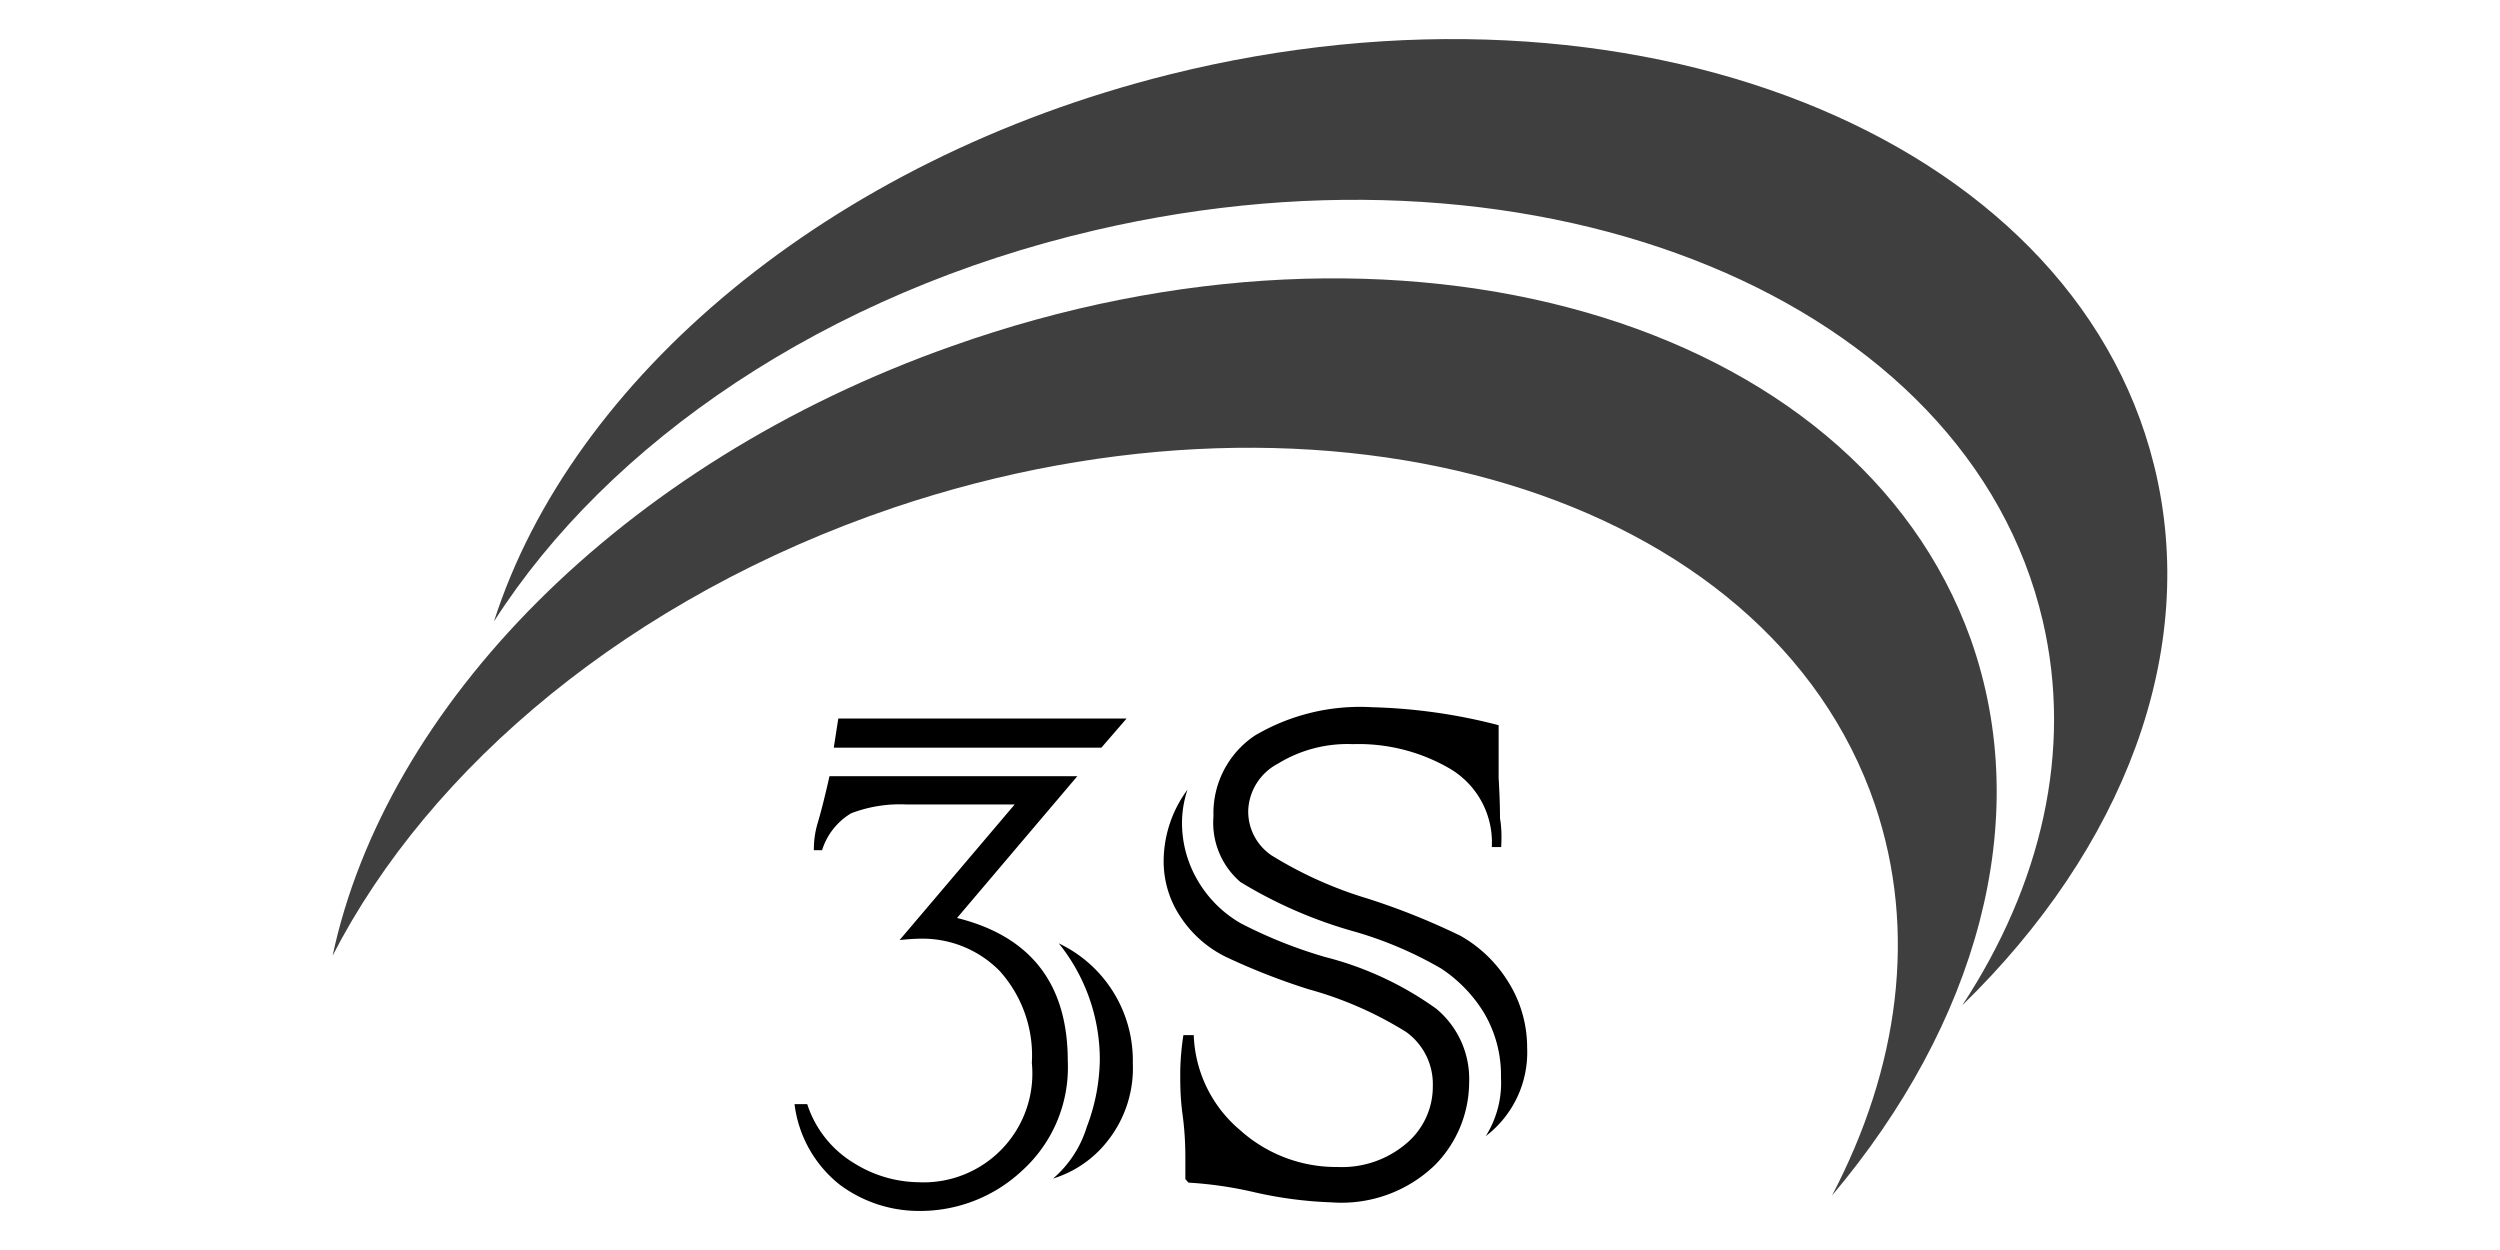
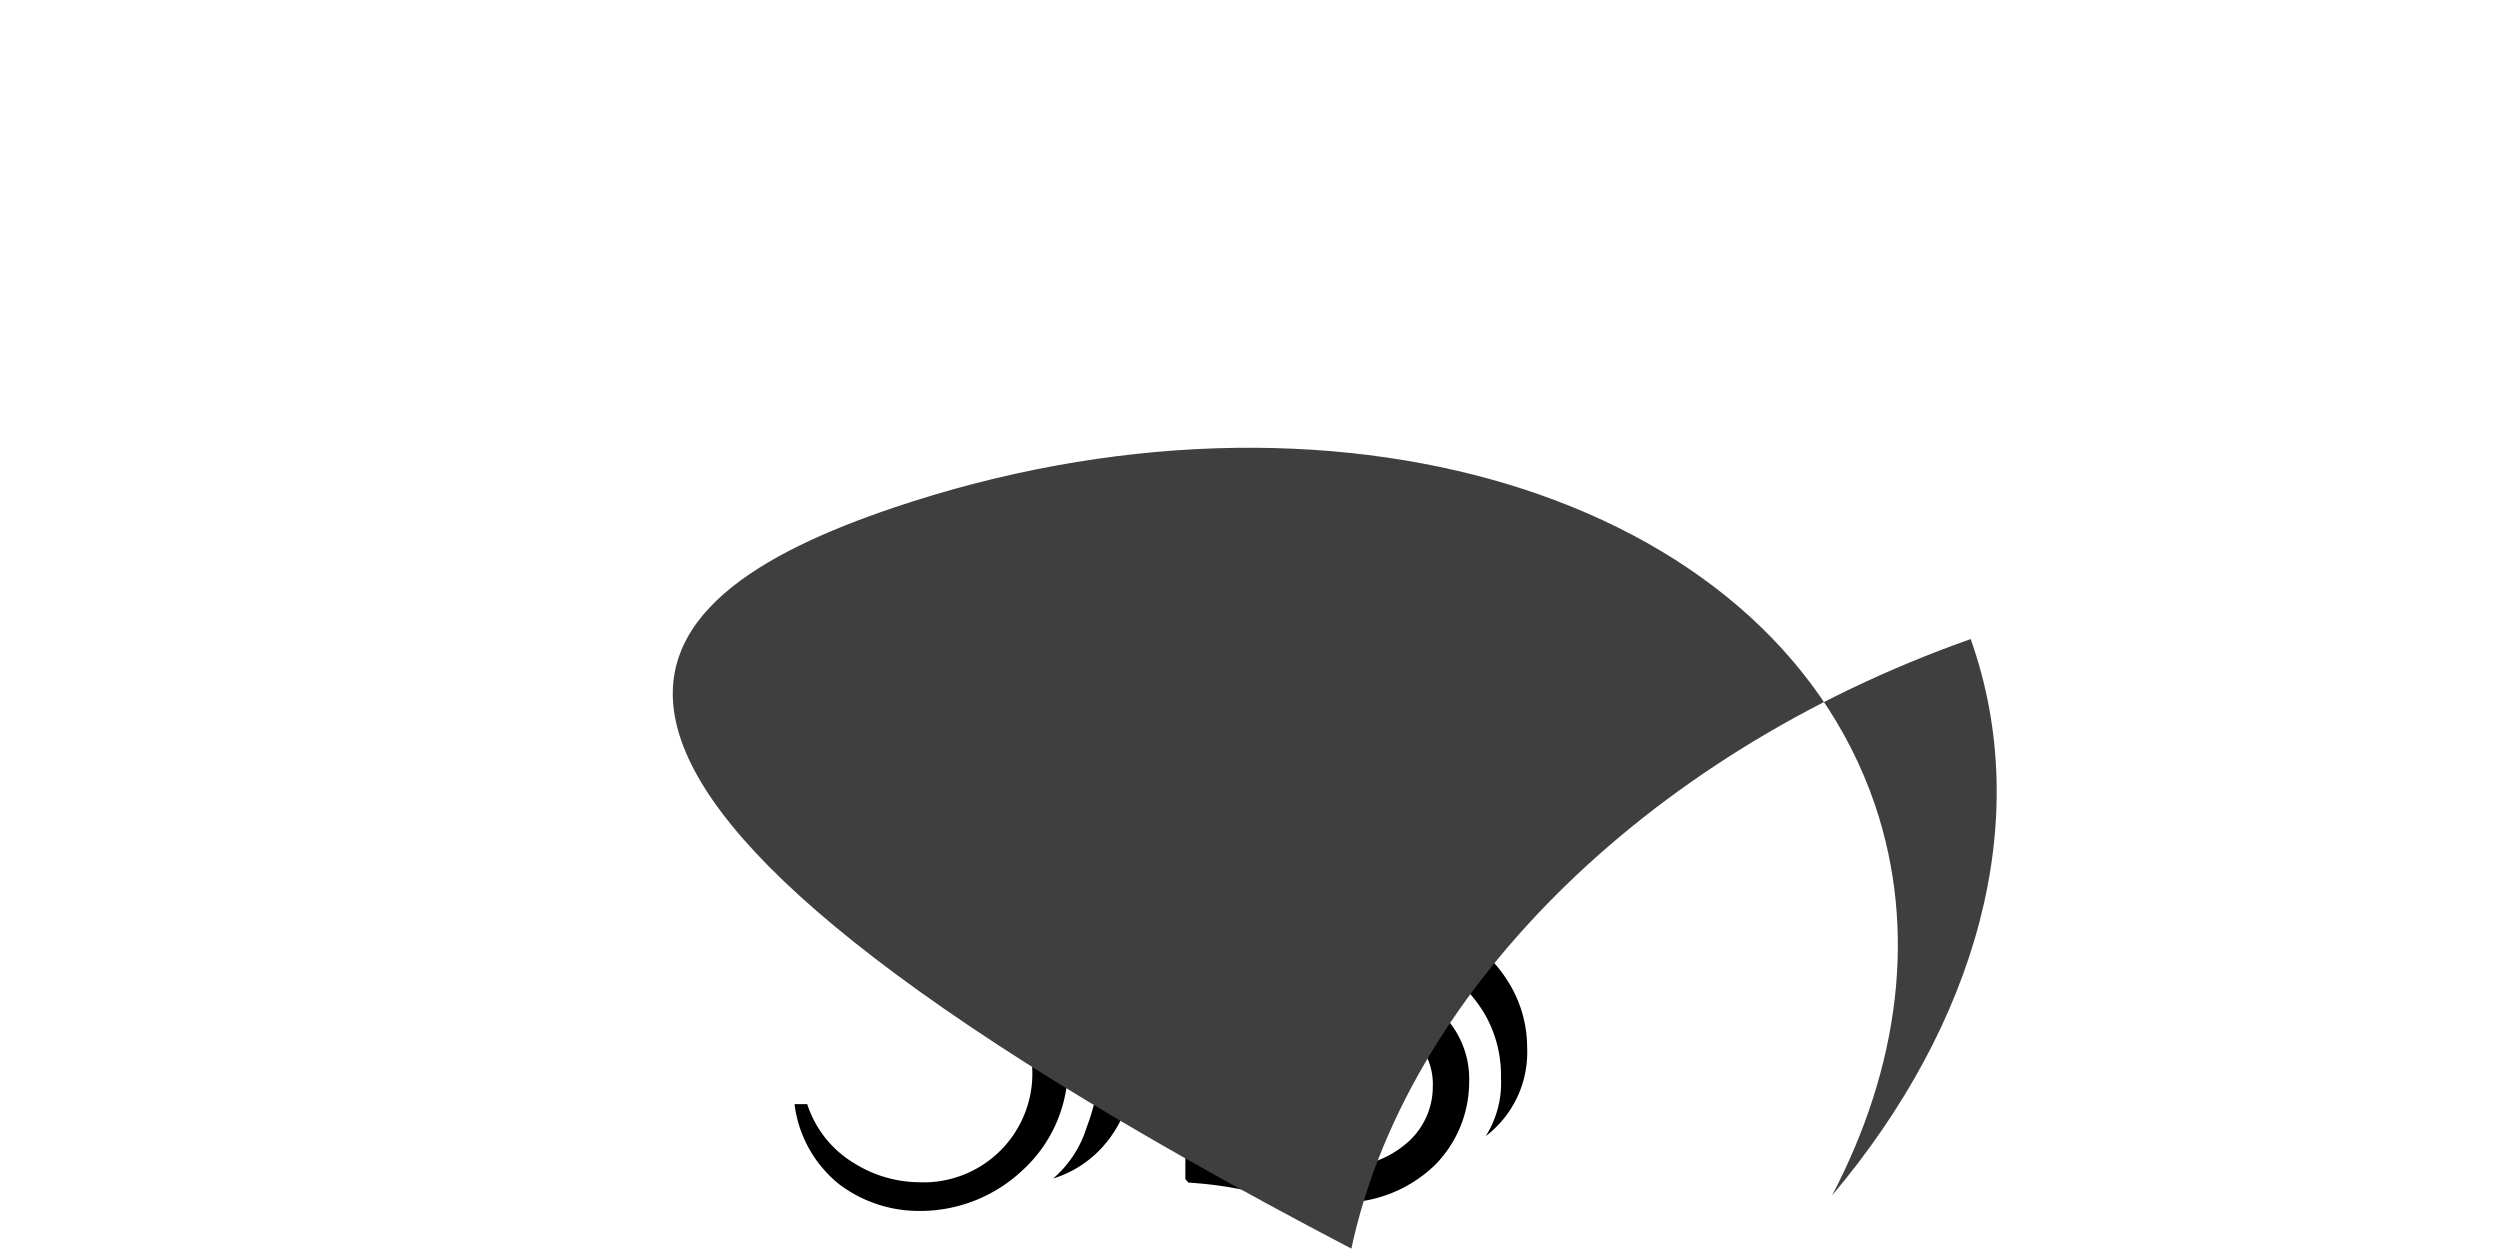
<svg xmlns="http://www.w3.org/2000/svg" id="Layer_1" data-name="Layer 1" width="128" height="64" viewBox="0 0 128 64">
  <title>SayebanSepahan-Logo</title>
  <path d="M42.09,43.53h-.42a4.69,4.69,0,0,1,.18-1.34q.27-.89.62-2.45H55.16L49,47q5.67,1.41,5.67,7.32a7.13,7.13,0,0,1-2.32,5.6A7.64,7.64,0,0,1,47,62,6.78,6.78,0,0,1,43,60.66a6.23,6.23,0,0,1-2.32-4.13h.65a5.49,5.49,0,0,0,2.36,3,6.37,6.37,0,0,0,3.32,1,5.57,5.57,0,0,0,5.82-6.11,6.46,6.46,0,0,0-1.65-4.71,5.54,5.54,0,0,0-4-1.65q-.45,0-1.12.07l5.89-6.94H46.44a7,7,0,0,0-2.86.45A3.37,3.37,0,0,0,42.09,43.53Zm.83-6.74H57.68l-1.29,1.49H42.69Zm11,23.55a5.66,5.66,0,0,0,1.72-2.63,10,10,0,0,0,.67-3.41,9.48,9.48,0,0,0-2.1-6A6.64,6.64,0,0,1,58,54.44a6,6,0,0,1-1.27,3.95A5.65,5.65,0,0,1,53.89,60.35Z" />
  <path d="M60.59,53h.53a6.65,6.65,0,0,0,2.37,4.86,7.35,7.35,0,0,0,5,1.89A5.08,5.08,0,0,0,72,58.55a3.8,3.8,0,0,0,1.36-2.93A3.29,3.29,0,0,0,72,52.84a18.89,18.89,0,0,0-5-2.19A33.78,33.78,0,0,1,62.78,49,5.87,5.87,0,0,1,60.48,47a5.1,5.1,0,0,1-.9-3,6.18,6.18,0,0,1,1.22-3.57A5.44,5.44,0,0,0,60.52,42a5.82,5.82,0,0,0,.85,3.16,6,6,0,0,0,2.17,2.12A23.78,23.78,0,0,0,67.85,49a16.86,16.86,0,0,1,5.69,2.65,4.67,4.67,0,0,1,1.68,3.78,6.06,6.06,0,0,1-1.75,4.22,6.89,6.89,0,0,1-5.3,1.91,20.78,20.78,0,0,1-4-.53,20.05,20.05,0,0,0-3.32-.48l-.16-.18c0-.26,0-.6,0-1s0-1.25-.14-2.28-.12-1.8-.12-2.3A13.51,13.51,0,0,1,60.59,53Zm16.27-9.63h-.48a4.38,4.38,0,0,0-2.12-4,9.3,9.3,0,0,0-5-1.27,6.8,6.8,0,0,0-3.83,1,2.83,2.83,0,0,0-1.52,2.37,2.71,2.71,0,0,0,1.2,2.33A20.61,20.61,0,0,0,70,46a35.61,35.61,0,0,1,4.77,1.91,6.8,6.8,0,0,1,2.42,2.31,6.33,6.33,0,0,1,1,3.43,5.39,5.39,0,0,1-2.12,4.52,5.11,5.11,0,0,0,.78-3A6.27,6.27,0,0,0,76,51.89a7.24,7.24,0,0,0-2.21-2.3,19.71,19.71,0,0,0-4.36-1.87,23.21,23.21,0,0,1-5.92-2.56,4,4,0,0,1-1.38-3.37,4.78,4.78,0,0,1,2.12-4.13,10.58,10.58,0,0,1,6-1.45,28.47,28.47,0,0,1,6.48.92v.16l0,.88q0,.69,0,1.66.07,1.18.07,2.07Q76.91,42.51,76.86,43.39Z" />
-   <path d="M45.73,26C68.08,18.46,90.57,25.26,96,41.21c2.19,6.48,1.22,13.47-2.2,20,7.39-8.77,10.4-19.19,7.1-28.49C95,16.27,71.68,9.57,48.74,17.72c-17,6-29,18.49-31.71,31.21C22,39.25,32.29,30.56,45.73,26Z" fill="#3f3f3f" />
-   <path d="M56.06,11.79c23-5.37,44.7,3.57,48.53,20,1.55,6.66-.08,13.52-4.12,19.68,8.21-8,12.2-18.1,9.81-27.68C106.05,6.84,83.47-2.08,59.85,3.82c-17.46,4.37-30.6,15.61-34.56,28C31.13,22.68,42.25,15,56.06,11.79Z" fill="#3f3f3f" />
+   <path d="M45.73,26C68.08,18.46,90.57,25.26,96,41.21c2.19,6.48,1.22,13.47-2.2,20,7.39-8.77,10.4-19.19,7.1-28.49c-17,6-29,18.49-31.71,31.21C22,39.25,32.29,30.56,45.73,26Z" fill="#3f3f3f" />
</svg>